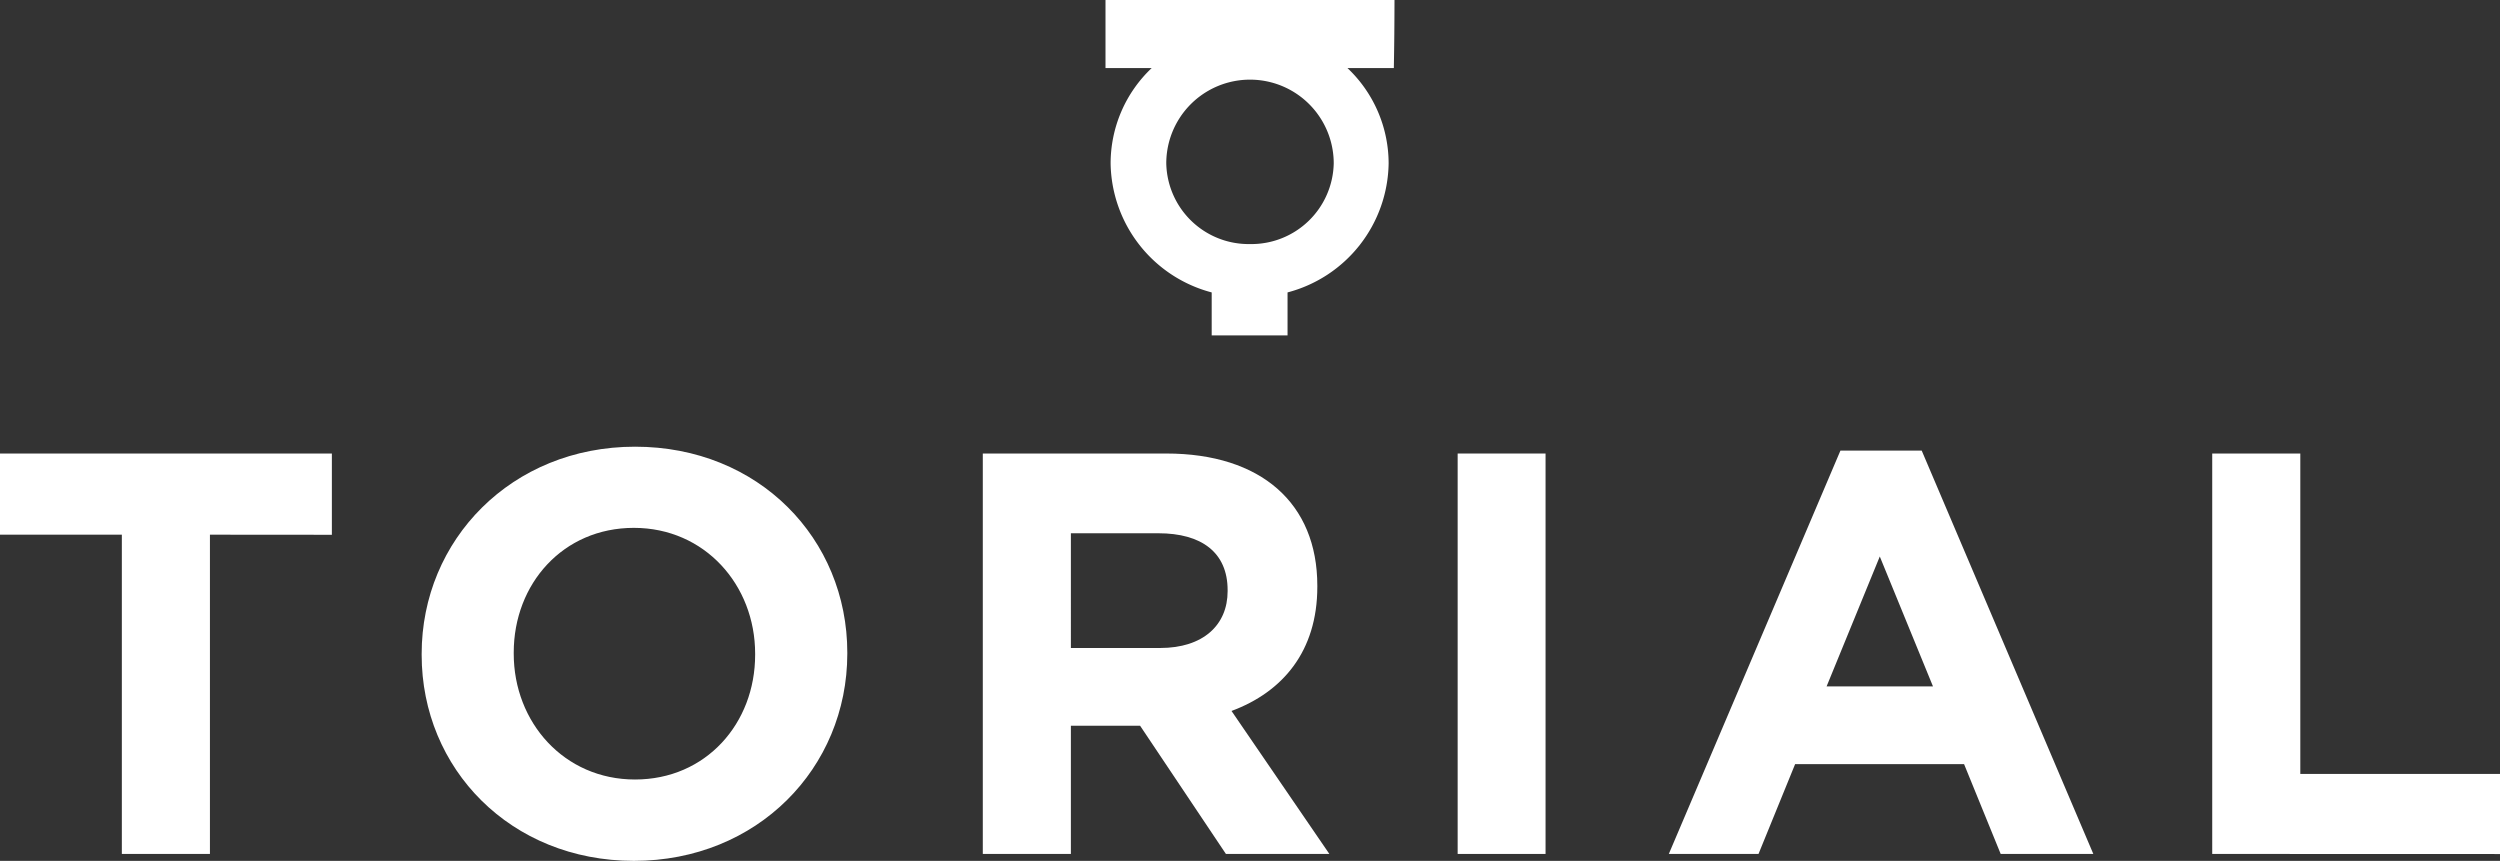
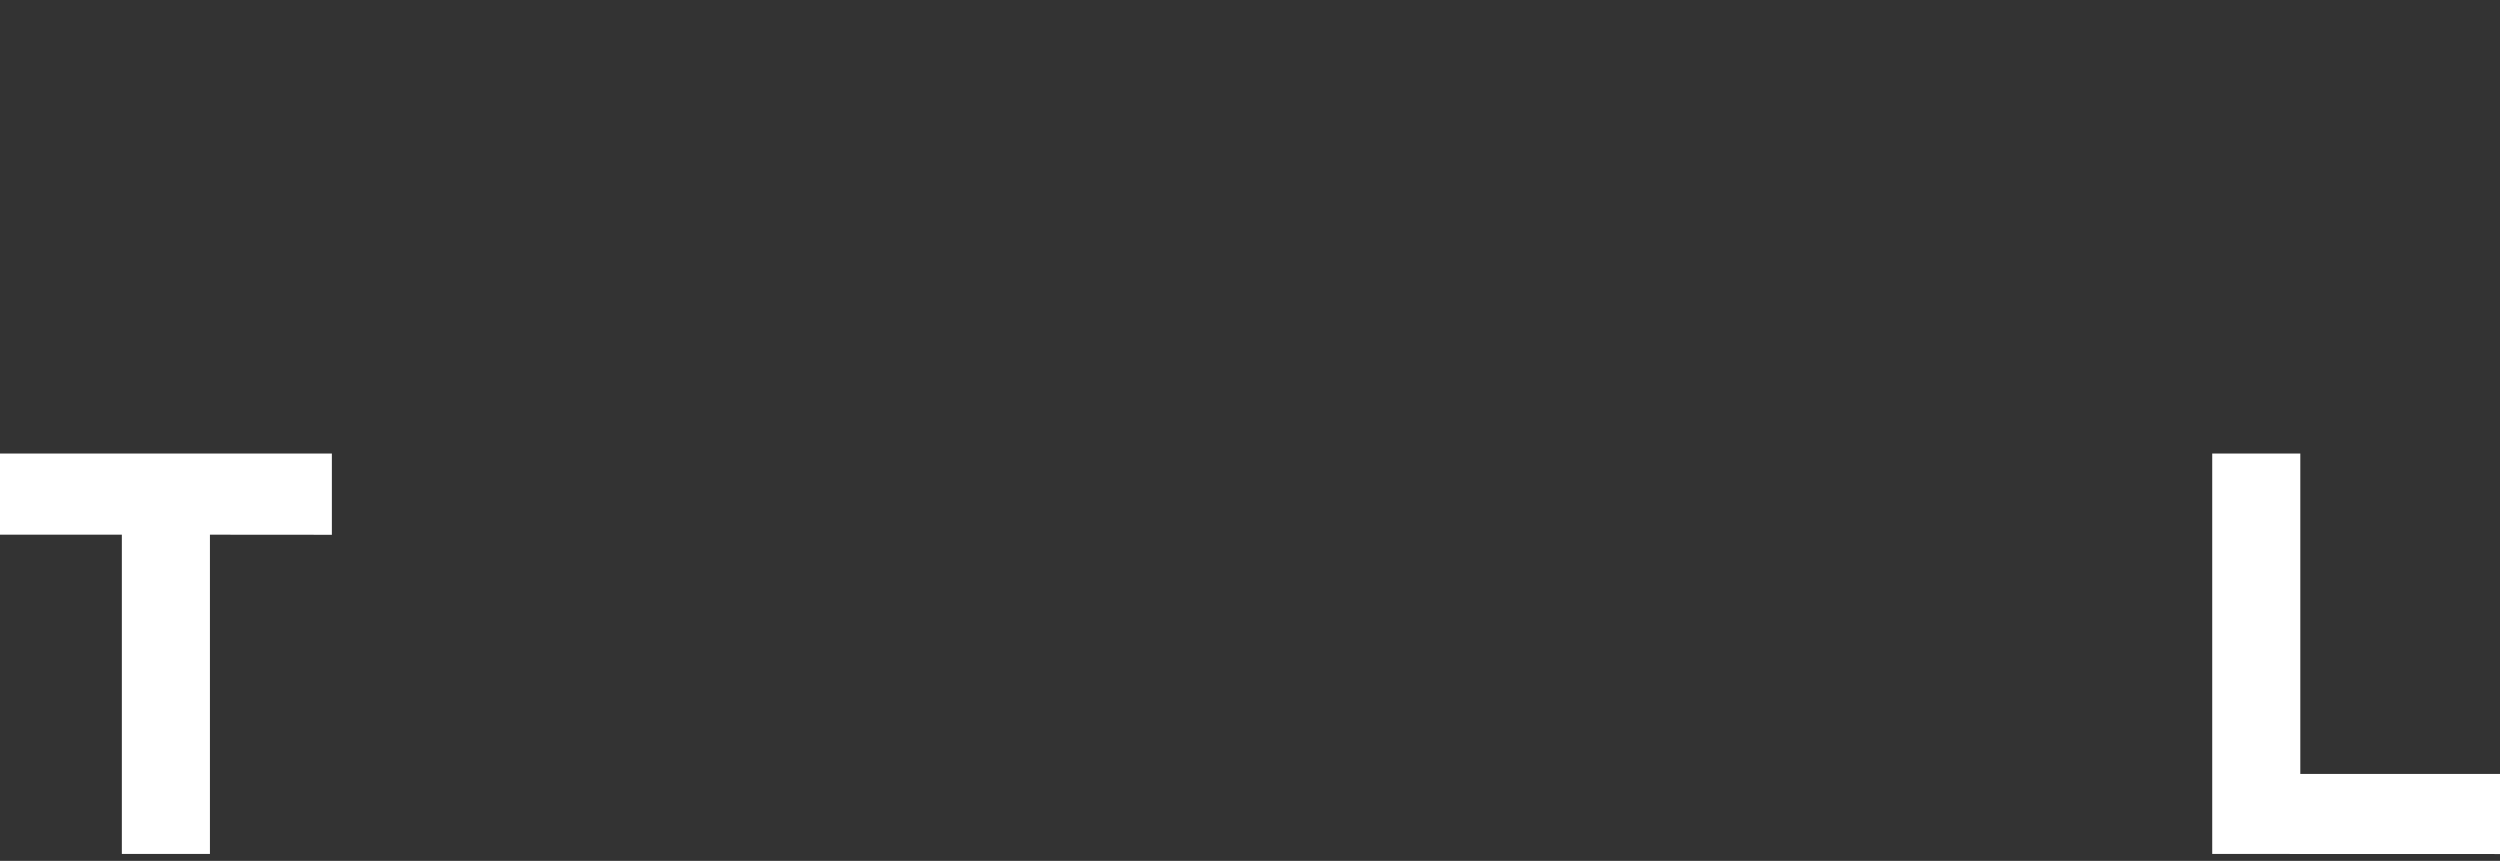
<svg xmlns="http://www.w3.org/2000/svg" viewBox="0 0 263.66 90.79">
  <rect x="0" y="0" width="263.66" height="90.79" fill="#333333" stroke="none" />
  <defs>
    <style>.cls-1{fill:#fff;}</style>
  </defs>
  <title>Logo_1</title>
  <g id="Layer_2" data-name="Layer 2">
    <g id="Mobile">
-       <path class="cls-1" d="M147.07,0q-15.24,0-30.48,0c0,2.87,0,4.31,0,7.18h4.87a13.85,13.85,0,0,0-4.33,10.07,14.29,14.29,0,0,0,10.66,13.59c0,1.81,0,2.72,0,4.53h8c0-1.81,0-2.72,0-4.53a14.29,14.29,0,0,0,10.66-13.59,13.85,13.85,0,0,0-4.34-10.07H147C147.05,4.32,147.06,2.88,147.07,0ZM131.83,25.74A8.69,8.69,0,0,1,123,17.23a8.83,8.83,0,0,1,17.66,0A8.69,8.69,0,0,1,131.83,25.74Z" />
      <path class="cls-1" d="M22.14,56.39V90.06H12.85V56.39H0V47.83H35v8.57Z" />
-       <path class="cls-1" d="M66.85,90.79c-13,0-22.38-9.71-22.38-21.72v-.12c0-12,9.47-21.84,22.51-21.84s22.38,9.71,22.38,21.72v.12C89.35,81,79.88,90.79,66.85,90.79ZM79.64,68.94c0-7.24-5.31-13.27-12.79-13.27S54.18,61.58,54.18,68.82v.12c0,7.24,5.31,13.27,12.79,13.27s12.67-5.91,12.67-13.15Z" />
-       <path class="cls-1" d="M129.29,90.06l-9.05-13.52h-7.3V90.06h-9.29V47.83H123c10,0,15.93,5.25,15.93,13.94v.12c0,6.82-3.68,11.1-9.05,13.09l10.32,15.08Zm.18-27.82c0-4-2.78-6-7.3-6h-9.23V68.34h9.41c4.53,0,7.12-2.41,7.12-6Z" />
-       <path class="cls-1" d="M153.73,90.06V47.83H163V90.06Z" />
-       <path class="cls-1" d="M211,90.06l-3.86-9.47H189.32l-3.86,9.47H176l18.1-42.54h8.57l18.1,42.54ZM198.25,58.69l-5.61,13.7h11.22Z" />
      <path class="cls-1" d="M233.31,90.06V47.83h9.29V81.62h21.06v8.45Z" />
    </g>
  </g>
</svg>